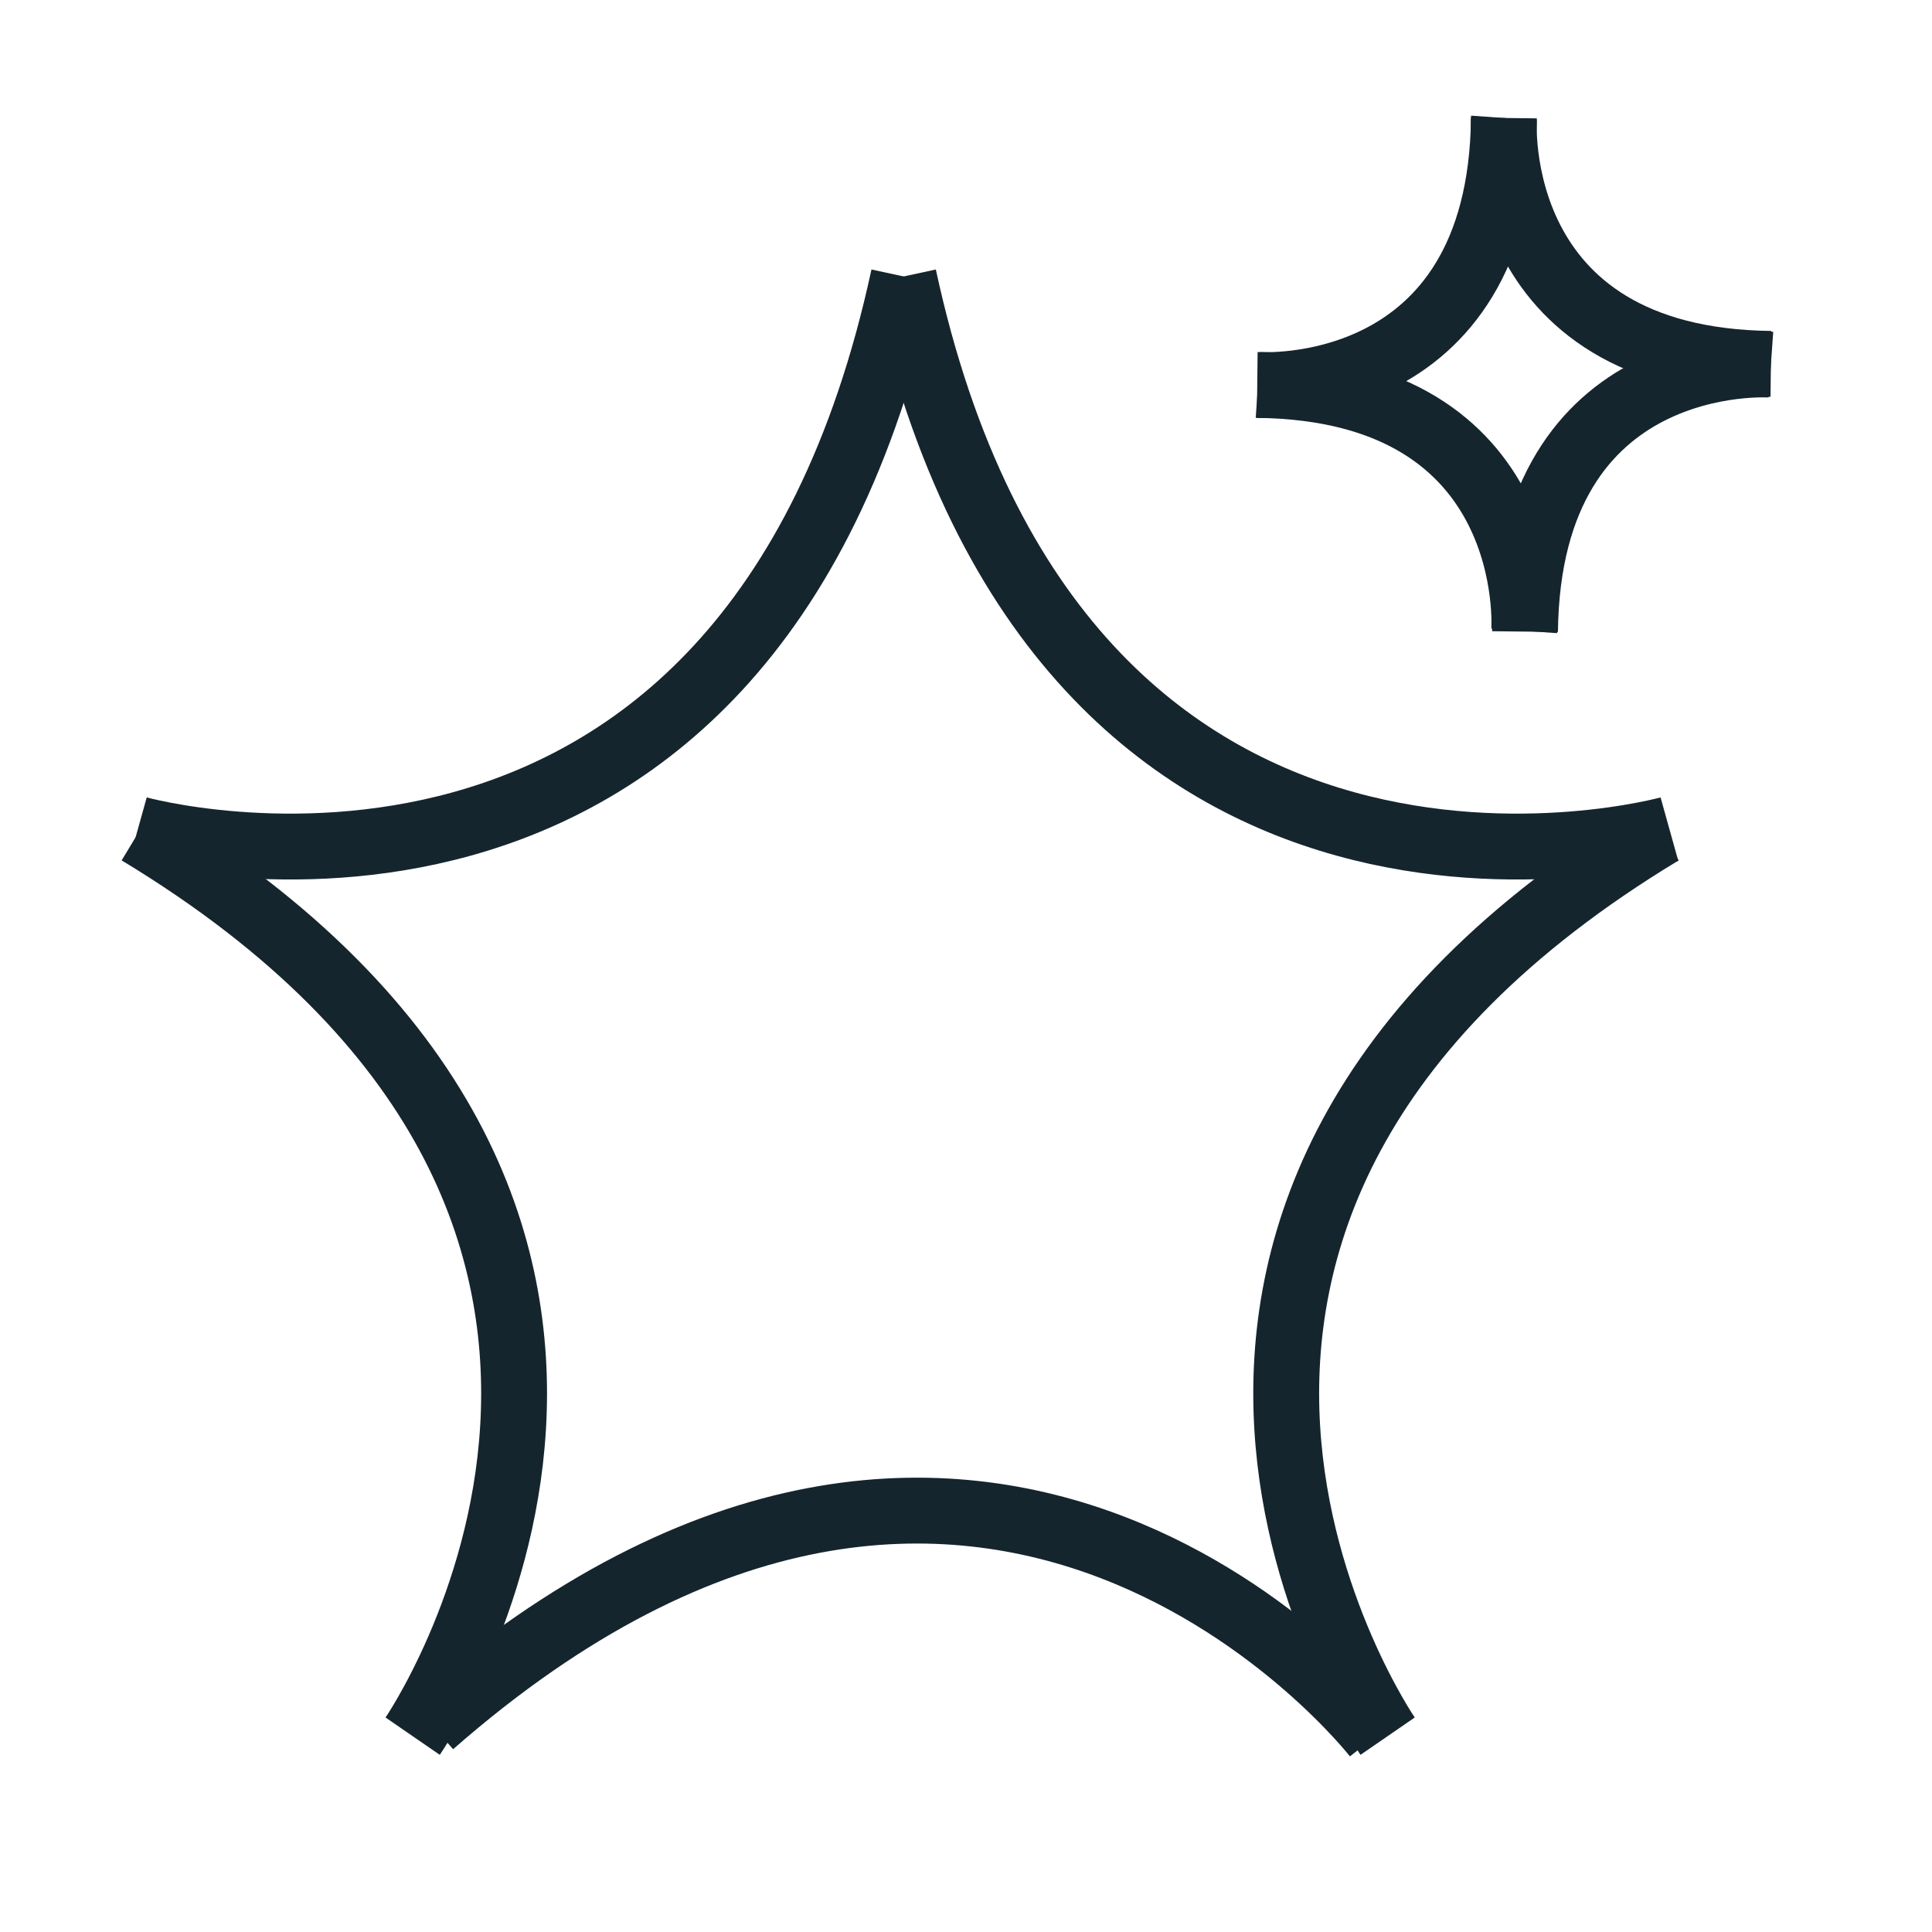
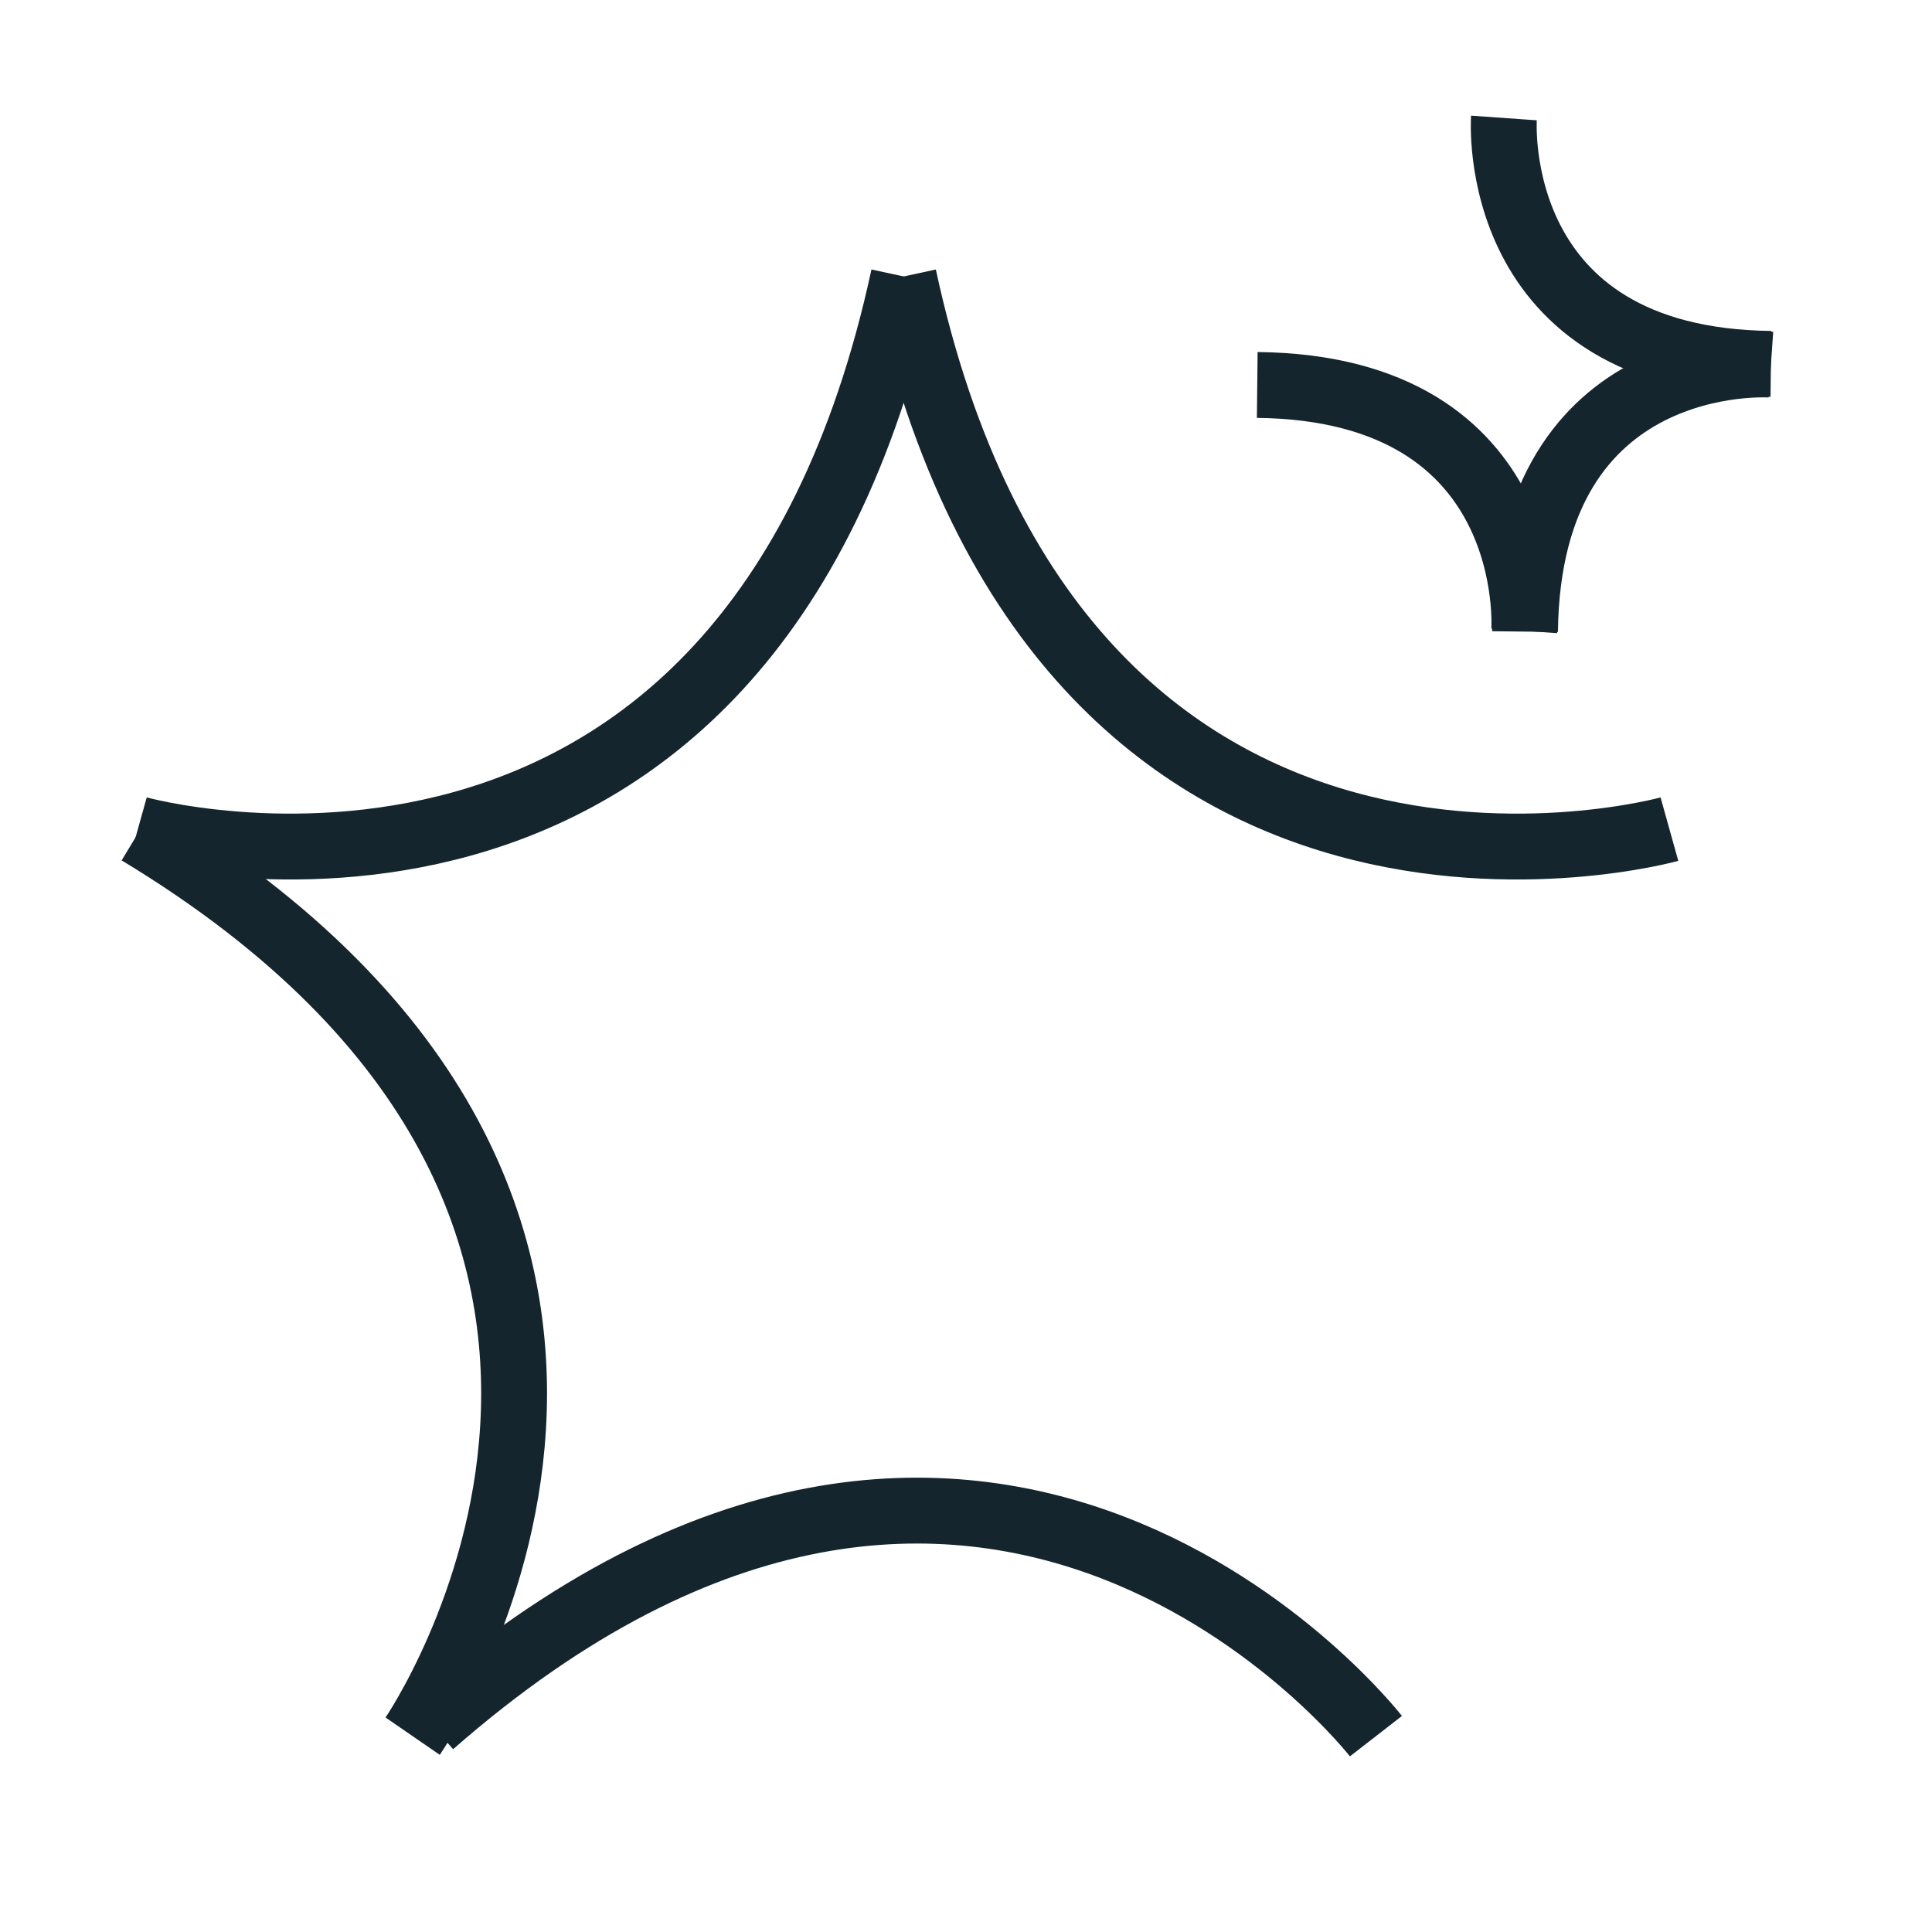
<svg xmlns="http://www.w3.org/2000/svg" width="44" height="44" viewBox="0 0 44 44" fill="none">
  <g clip-path="url(#clip0_4041_869)">
    <path d="M3.14 18.883C3.14 18.883 17.025 22.758 20.58 6.296" stroke="#15252D" stroke-width="1.5" stroke-miterlimit="10" />
    <path d="M31.336 39.54C31.336 39.54 22.5 28.162 9.825 39.273" stroke="#15252D" stroke-width="1.5" stroke-miterlimit="10" />
    <path d="M9.398 39.54C9.398 39.54 17.576 27.664 3.158 18.953" stroke="#15252D" stroke-width="1.5" stroke-miterlimit="10" />
-     <path d="M31.602 39.54C31.602 39.54 23.425 27.664 37.843 18.953" stroke="#15252D" stroke-width="1.5" stroke-miterlimit="10" />
    <path d="M38.02 18.883C38.02 18.883 24.136 22.758 20.58 6.296" stroke="#15252D" stroke-width="1.5" stroke-miterlimit="10" />
-     <path d="M28.651 8.767C28.651 8.767 34.18 9.158 34.251 2.687" stroke="#15252D" stroke-width="1.5" stroke-miterlimit="10" />
    <path d="M34.251 2.687C34.251 2.687 33.86 8.215 40.331 8.287" stroke="#15252D" stroke-width="1.5" stroke-miterlimit="10" />
    <path d="M40.331 8.304C40.331 8.304 34.803 7.913 34.731 14.384" stroke="#15252D" stroke-width="1.5" stroke-miterlimit="10" />
    <path d="M34.713 14.367C34.713 14.367 35.104 8.838 28.633 8.767" stroke="#15252D" stroke-width="1.5" stroke-miterlimit="10" />
  </g>
  <defs>
    <clipPath id="clip0_4041_869">
      <rect width="42.667" height="42.667" fill="white" transform="translate(0.402 0.5)" />
    </clipPath>
  </defs>
</svg>